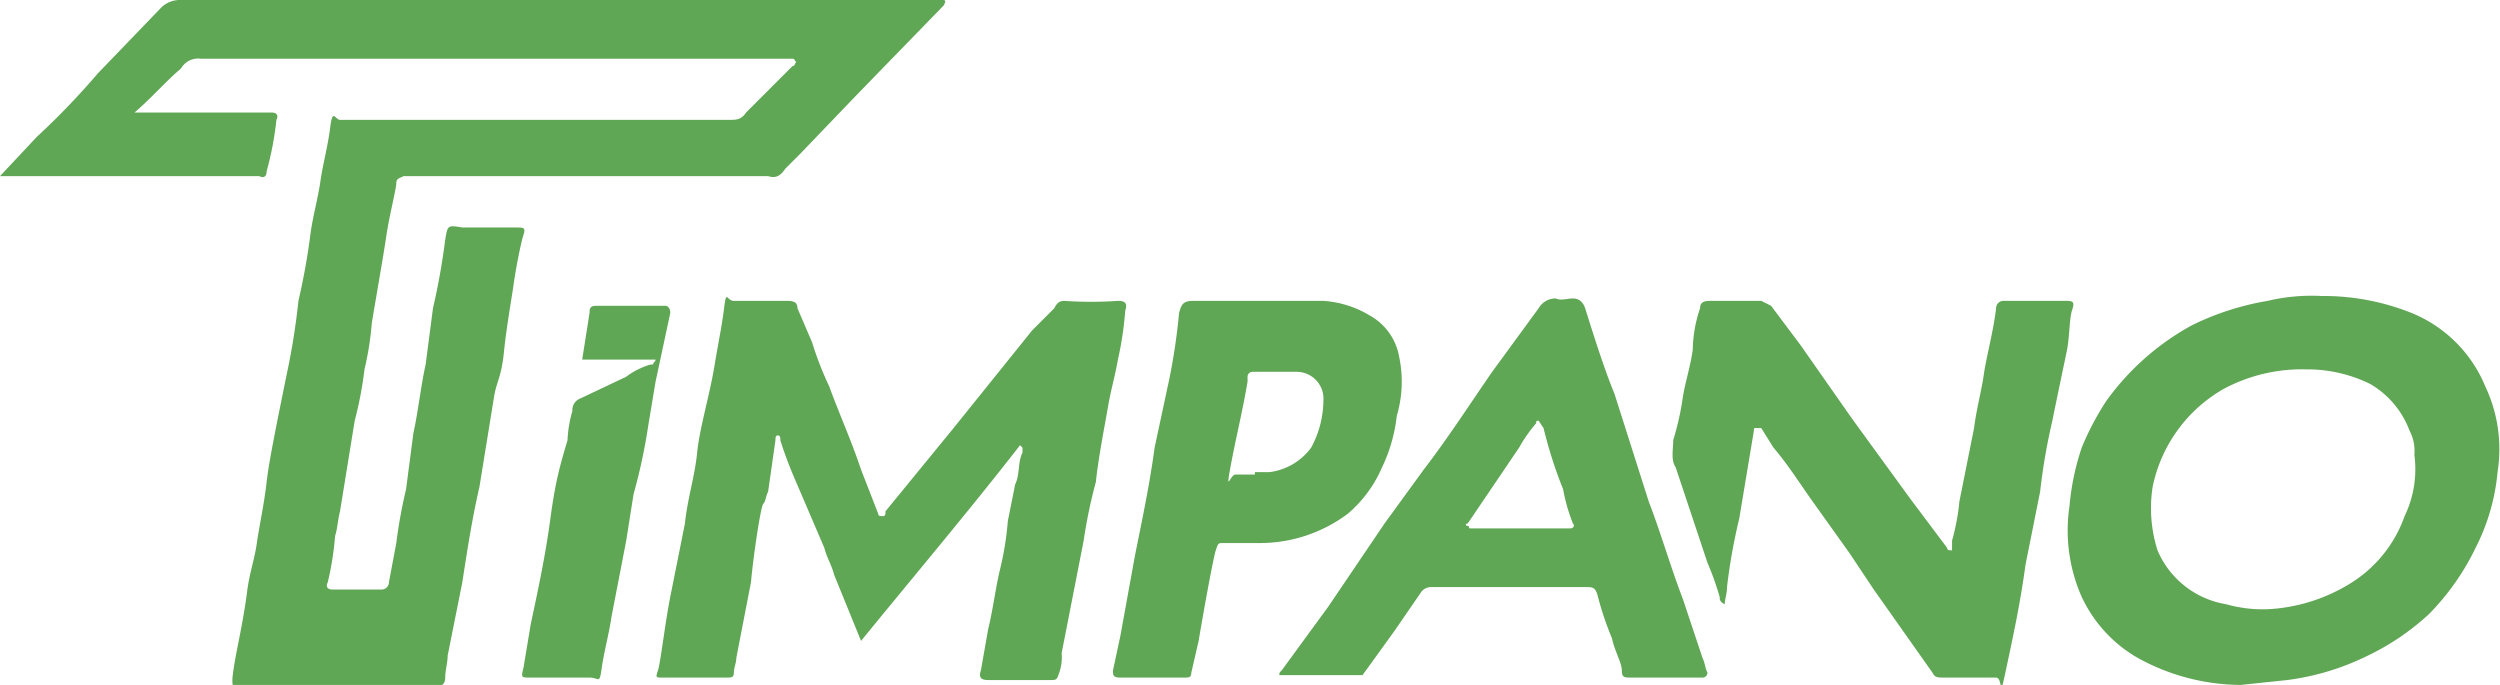
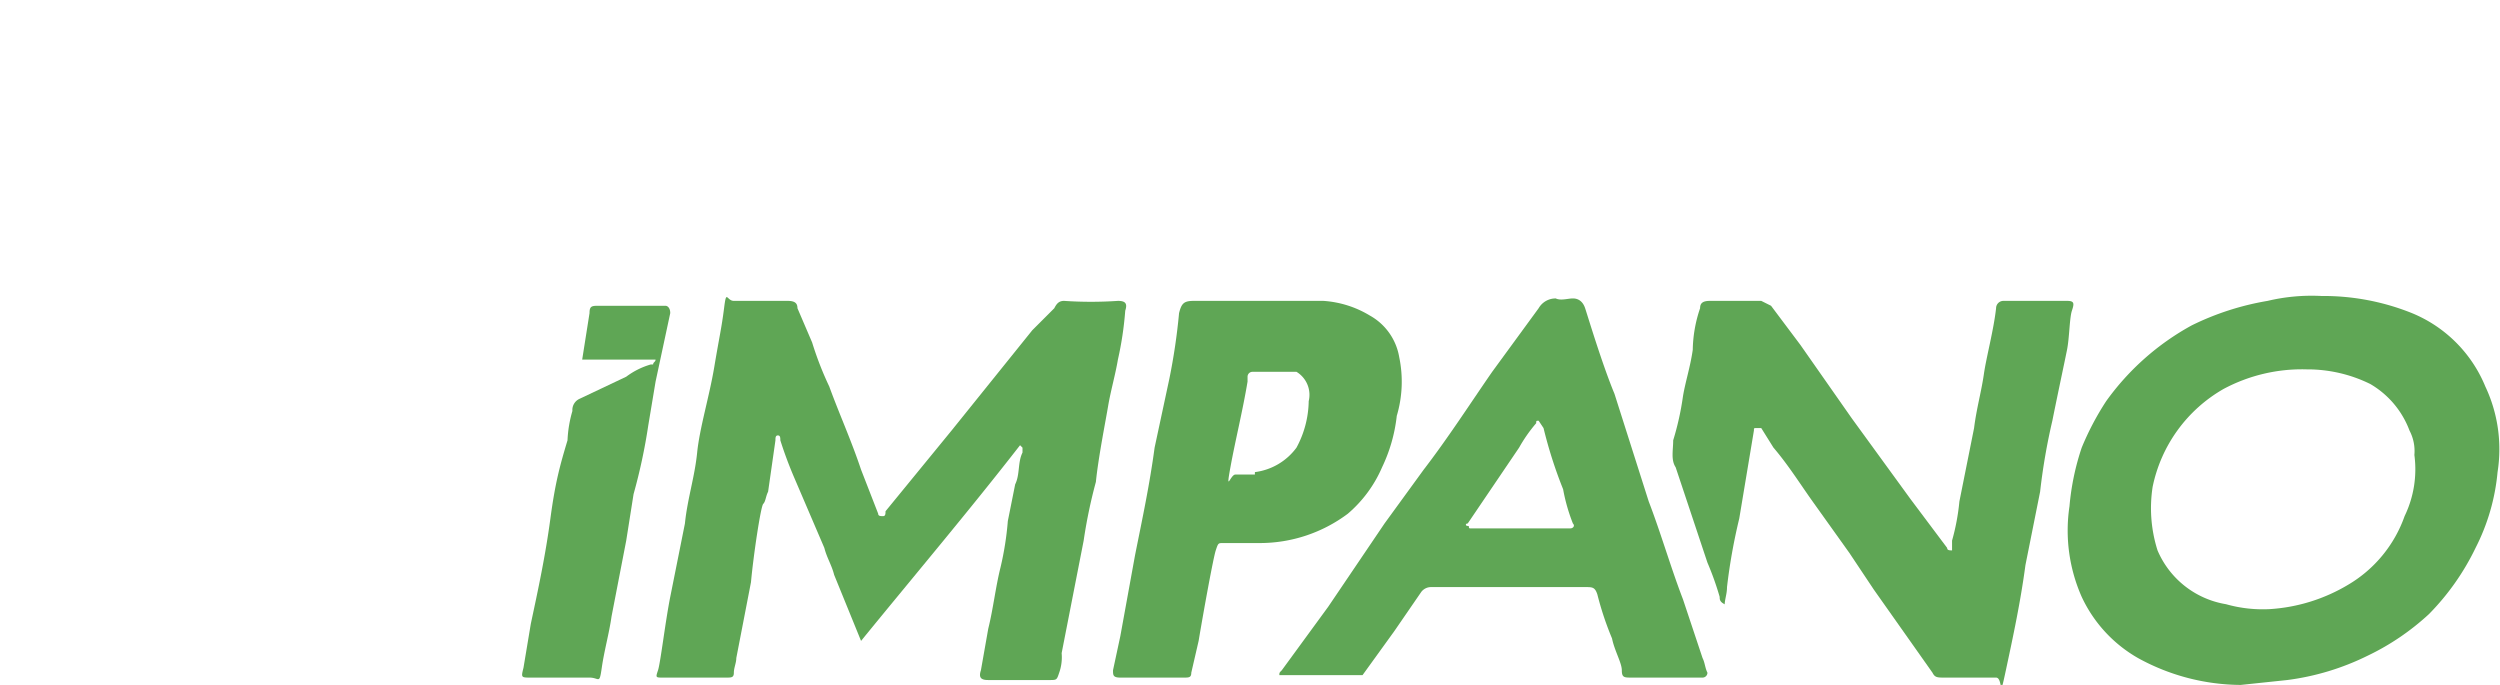
<svg xmlns="http://www.w3.org/2000/svg" viewBox="0 0 102.2 28">
  <defs>
    <style>.b8d2a11a-76ff-4727-ade1-d205e0855665{fill:#5fa655;}</style>
  </defs>
  <title>Asset 4special-fire</title>
  <g id="a5a305e9-f69d-4476-9682-2985f962abd1" data-name="Layer 2">
    <g id="b446402a-1791-4c36-918c-6e115de02bf7" data-name="Layer 1">
-       <path class="b8d2a11a-76ff-4727-ade1-d205e0855665" d="M0,7.2,1.5,5.6A30.7,30.7,0,0,0,4,3L6.6.3A1.1,1.1,0,0,1,7.4,0H38.6c.1.1,0,.1,0,.2L35.1,3.8,32.7,6.3l-.6.6c-.2.3-.4.4-.7.3H16.5c-.2.1-.3.1-.3.3s-.3,1.4-.4,2.1-.4,2.4-.6,3.6a12.5,12.5,0,0,1-.3,1.9,15.5,15.5,0,0,1-.4,2.1l-.6,3.7c-.1.4-.1.7-.2,1a12.5,12.5,0,0,1-.3,1.9c-.1.2,0,.3.2.3h2a.3.3,0,0,0,.3-.3l.3-1.6a20.7,20.7,0,0,1,.4-2.2l.3-2.3c.2-.9.3-1.9.5-2.8l.3-2.3a27.4,27.4,0,0,0,.5-2.8h0c.1-.6.1-.6.7-.5h2.2c.3,0,.4,0,.3.3s-.3,1.3-.4,2-.3,1.8-.4,2.8-.3,1.2-.4,1.8l-.6,3.7c-.3,1.3-.5,2.6-.7,3.9l-.6,3c0,.3-.1.6-.1.9s-.2.4-.5.4h-8c-.2,0-.2-.1-.2-.3s.1-.8.2-1.3.3-1.5.4-2.3.3-1.3.4-2,.3-1.6.4-2.5.5-2.8.8-4.3a28.7,28.7,0,0,0,.5-3.1,27.4,27.4,0,0,0,.5-2.8c.1-.7.3-1.4.4-2.1s.3-1.4.4-2.2.2-.3.4-.3H29.8c.3,0,.5,0,.7-.3l1.9-1.9a.1.1,0,0,0,.1-.1s.1-.1,0-.1a.1.1,0,0,0-.1-.1H8.2a.8.8,0,0,0-.8.4C6.8,3.3,6.2,4,5.5,4.6h5.6c.2,0,.3.1.2.3A12.9,12.9,0,0,1,10.9,7c0,.2-.1.3-.3.2H0" />
      <path class="b8d2a11a-76ff-4727-ade1-d205e0855665" d="M41.7,18.2c-2.1,2.7-4.3,5.3-6.5,8l-1.1-2.7c-.1-.4-.3-.7-.4-1.1l-1.2-2.8a16.6,16.6,0,0,1-.6-1.6c0-.1,0-.2-.1-.2s-.1.1-.1.2l-.3,2.1c-.1.2-.1.4-.2.5s-.4,2.1-.5,3.2l-.6,3.1c0,.2-.1.4-.1.6s-.1.2-.3.2H27.1c-.3,0-.3,0-.2-.3s.3-2,.5-3l.6-3c.1-1,.4-1.9.5-2.9s.5-2.3.7-3.5.3-1.6.4-2.4.1-.3.4-.3h2.2c.3,0,.4.1.4.3l.6,1.4a13.4,13.4,0,0,0,.7,1.8c.4,1.1.9,2.2,1.3,3.4l.7,1.8c0,.1.1.1.2.1s.1-.1.1-.2l2.7-3.3,3.3-4.1.9-.9c.1-.2.2-.3.4-.3a16.2,16.2,0,0,0,2.2,0c.3,0,.4.1.3.4a13.8,13.8,0,0,1-.3,2c-.1.6-.3,1.3-.4,1.9s-.4,2.1-.5,3.1a20.5,20.5,0,0,0-.5,2.4l-.9,4.6a1.9,1.9,0,0,1-.1.8c-.1.3-.1.3-.4.3H40.4c-.3,0-.4-.1-.3-.4l.3-1.7c.2-.8.3-1.7.5-2.5a12.5,12.5,0,0,0,.3-1.9l.3-1.5c.2-.4.1-.9.3-1.3v-.2" />
      <path class="b8d2a11a-76ff-4727-ade1-d205e0855665" d="M94.9,12.1a9.7,9.7,0,0,1,3.7.7,5.5,5.5,0,0,1,3,3,6,6,0,0,1,.5,3.5,8.5,8.5,0,0,1-.9,3.1,10.1,10.1,0,0,1-1.9,2.7,10.1,10.1,0,0,1-2.5,1.7,10.4,10.4,0,0,1-3.3,1l-1.9.2a8.8,8.8,0,0,1-4.2-1.1,5.6,5.6,0,0,1-2.3-2.5,6.7,6.7,0,0,1-.5-3.7,10.3,10.3,0,0,1,.5-2.4,11.4,11.4,0,0,1,1-1.9,10.5,10.5,0,0,1,3.5-3.1,11.2,11.2,0,0,1,3.1-1,7.8,7.8,0,0,1,2.2-.2m-.6,3a6.8,6.8,0,0,0-3.4.8,6,6,0,0,0-2.9,4,5.7,5.7,0,0,0,.2,2.6A3.7,3.7,0,0,0,91,24.7a5.5,5.5,0,0,0,1.8.2,7.1,7.1,0,0,0,3.2-1,5.3,5.3,0,0,0,2.3-2.8,4.4,4.4,0,0,0,.4-2.5,1.8,1.8,0,0,0-.2-1,3.7,3.7,0,0,0-1.6-1.9,5.8,5.8,0,0,0-2.6-.6" />
      <path class="b8d2a11a-76ff-4727-ade1-d205e0855665" d="M70.5,24.7c-.2-.1-.2-.2-.2-.3a12.1,12.1,0,0,0-.5-1.4l-.6-1.8-.7-2.1c-.2-.3-.1-.7-.1-1.1a11.6,11.6,0,0,0,.4-1.8c.1-.6.3-1.2.4-1.9a5.5,5.5,0,0,1,.3-1.7c0-.2.1-.3.4-.3H72l.4.2,1.2,1.6,2.1,3,2.4,3.3,1.5,2c0,.1.1.1.2.1v-.4a9,9,0,0,0,.3-1.6l.6-3c.1-.8.3-1.5.4-2.2s.4-1.8.5-2.7a.3.3,0,0,1,.3-.3h2.6c.3,0,.3.1.2.4s-.1,1.1-.2,1.6-.4,1.9-.6,2.9a25,25,0,0,0-.5,2.9l-.6,3c-.2,1.5-.5,2.9-.8,4.3s-.1.3-.4.3H79.5c-.3,0-.4,0-.5-.2l-2.4-3.4-1-1.5-1.5-2.1c-.5-.7-1-1.5-1.6-2.2l-.5-.8h-.2c-.1,0-.1,0-.1.1l-.6,3.6a23.3,23.3,0,0,0-.5,2.8c0,.3-.1.5-.1.8" />
      <path class="b8d2a11a-76ff-4727-ade1-d205e0855665" d="M68.1,27.7H66.7c-.3,0-.4,0-.4-.3s-.3-.8-.4-1.3a12.7,12.7,0,0,1-.6-1.8c-.1-.3-.2-.3-.5-.3H58.5a.5.5,0,0,0-.4.2L57,25.8l-1.3,1.8H52.3c0-.1,0-.1.1-.2l1.9-2.6,2.3-3.4,1.6-2.2c1-1.3,1.9-2.7,2.8-4l1.9-2.6a.8.8,0,0,1,.7-.4c.2.1.5,0,.7,0s.4.1.5.4.7,2.3,1.2,3.5l1.4,4.4c.5,1.3.9,2.7,1.4,4l.8,2.4c.1.2.1.4.2.6a.2.2,0,0,1-.2.2H68.1M62.9,17.2c-.1,0-.1,0-.1.1a6.1,6.1,0,0,0-.7,1L60,21.4c-.1,0-.1.1,0,.1s0,.1.1.1h4.1c.1,0,.2-.1.1-.2a7.4,7.4,0,0,1-.4-1.4,18.3,18.3,0,0,1-.8-2.5l-.2-.3" />
-       <path class="b8d2a11a-76ff-4727-ade1-d205e0855665" d="M51.3,12.3h2.8a4.2,4.2,0,0,1,1.9.6,2.4,2.4,0,0,1,1.2,1.7,4.9,4.9,0,0,1-.1,2.4,6.5,6.5,0,0,1-.6,2.1A5.2,5.2,0,0,1,55.1,21a6,6,0,0,1-3.6,1.2H50c-.2,0-.2,0-.3.3s-.5,2.5-.7,3.7l-.3,1.3c0,.2-.1.2-.3.2H45.8c-.3,0-.3-.1-.3-.3l.3-1.4.6-3.3c.3-1.5.6-2.9.8-4.4l.6-2.8a25.1,25.1,0,0,0,.4-2.7c.1-.4.2-.5.6-.5Zm0,7h.6a2.5,2.5,0,0,0,1.7-1,4.1,4.1,0,0,0,.5-1.9A1.1,1.1,0,0,0,53,15.2H51.2a.2.2,0,0,0-.2.2v.2c-.2,1.2-.5,2.4-.7,3.5s0,.3.2.3h.8" />
+       <path class="b8d2a11a-76ff-4727-ade1-d205e0855665" d="M51.3,12.3h2.8a4.2,4.2,0,0,1,1.9.6,2.4,2.4,0,0,1,1.2,1.7,4.9,4.9,0,0,1-.1,2.4,6.5,6.5,0,0,1-.6,2.1A5.2,5.2,0,0,1,55.1,21a6,6,0,0,1-3.6,1.2H50c-.2,0-.2,0-.3.3s-.5,2.5-.7,3.7l-.3,1.3c0,.2-.1.2-.3.2H45.8c-.3,0-.3-.1-.3-.3l.3-1.4.6-3.3c.3-1.5.6-2.9.8-4.4l.6-2.8a25.1,25.1,0,0,0,.4-2.7c.1-.4.2-.5.6-.5Zm0,7a2.5,2.5,0,0,0,1.7-1,4.1,4.1,0,0,0,.5-1.9A1.1,1.1,0,0,0,53,15.2H51.2a.2.2,0,0,0-.2.2v.2c-.2,1.2-.5,2.4-.7,3.5s0,.3.2.3h.8" />
      <path class="b8d2a11a-76ff-4727-ade1-d205e0855665" d="M23,27.7H21.7c-.4,0-.4,0-.3-.4l.3-1.8c.3-1.4.6-2.8.8-4.3s.4-2.2.7-3.2a5,5,0,0,1,.2-1.2.5.5,0,0,1,.3-.5l1.9-.9a3.1,3.1,0,0,1,1-.5h.1c0-.1.1-.1.1-.2h-3l.3-1.9c0-.3.1-.3.4-.3h2.7c.1,0,.2.1.2.3l-.6,2.8-.3,1.8a23,23,0,0,1-.6,2.8l-.3,1.9L25,25.2c-.1.7-.3,1.4-.4,2.1s-.1.4-.5.4H23" />
    </g>
  </g>
</svg>